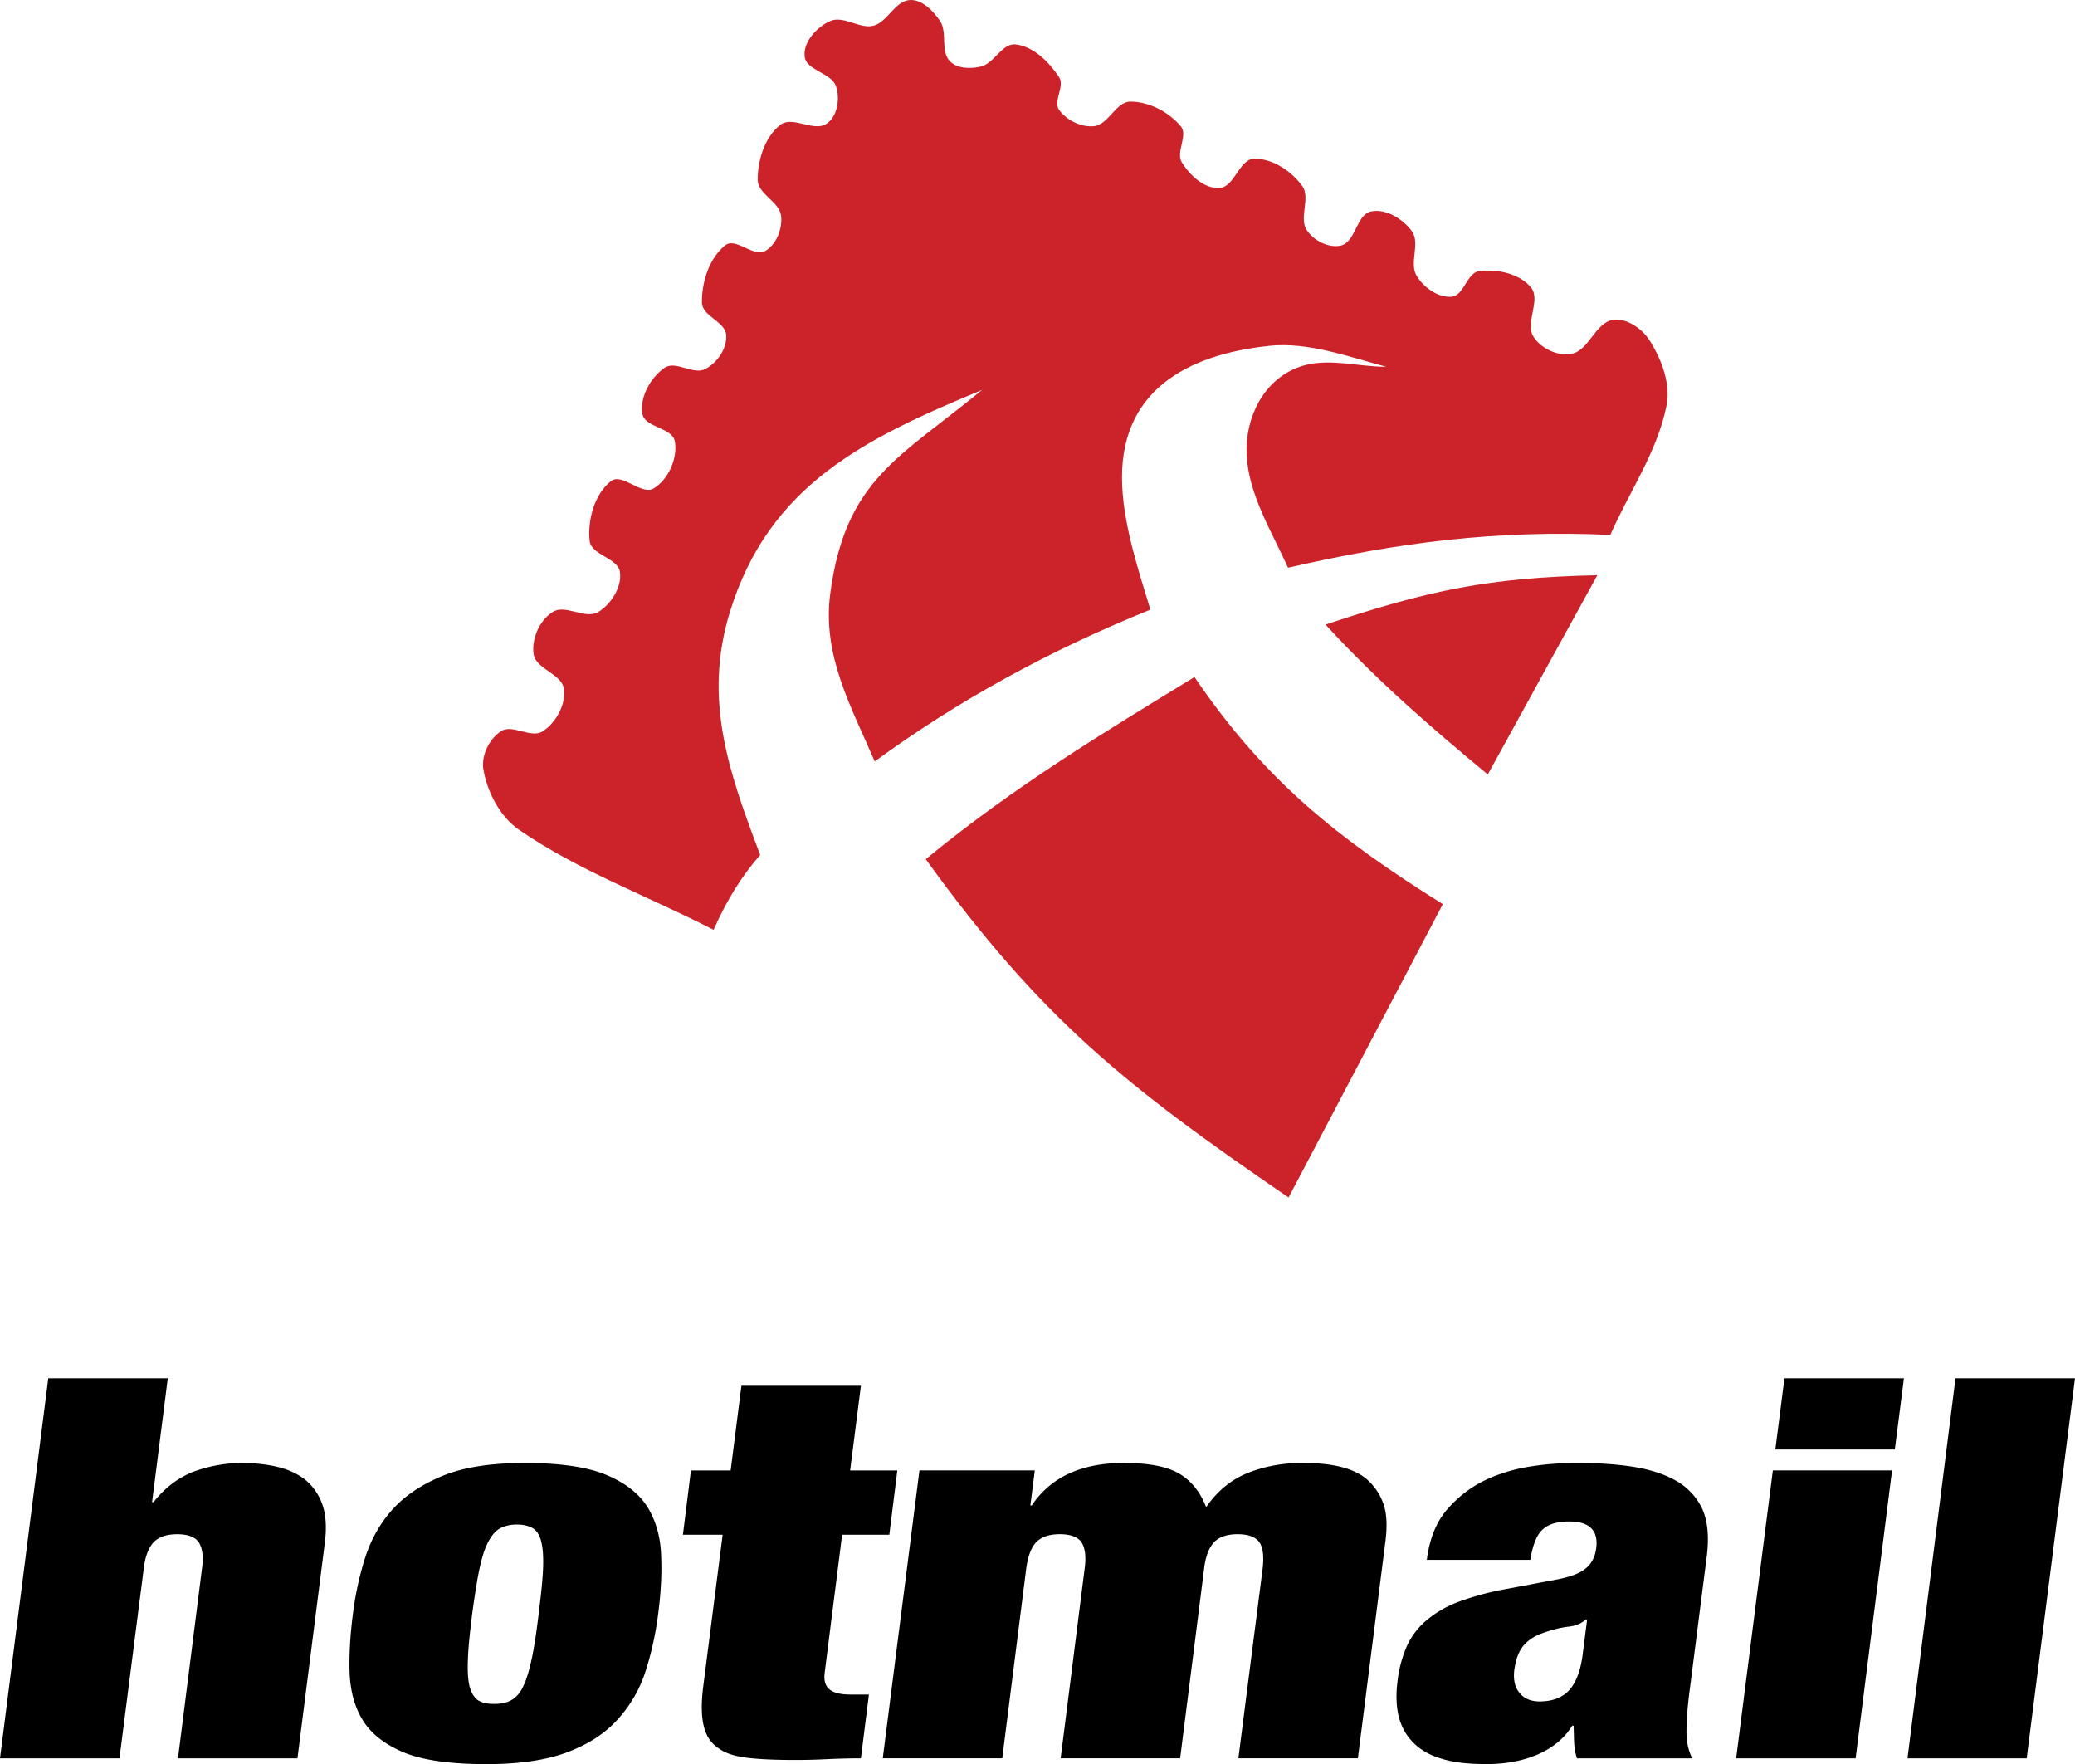
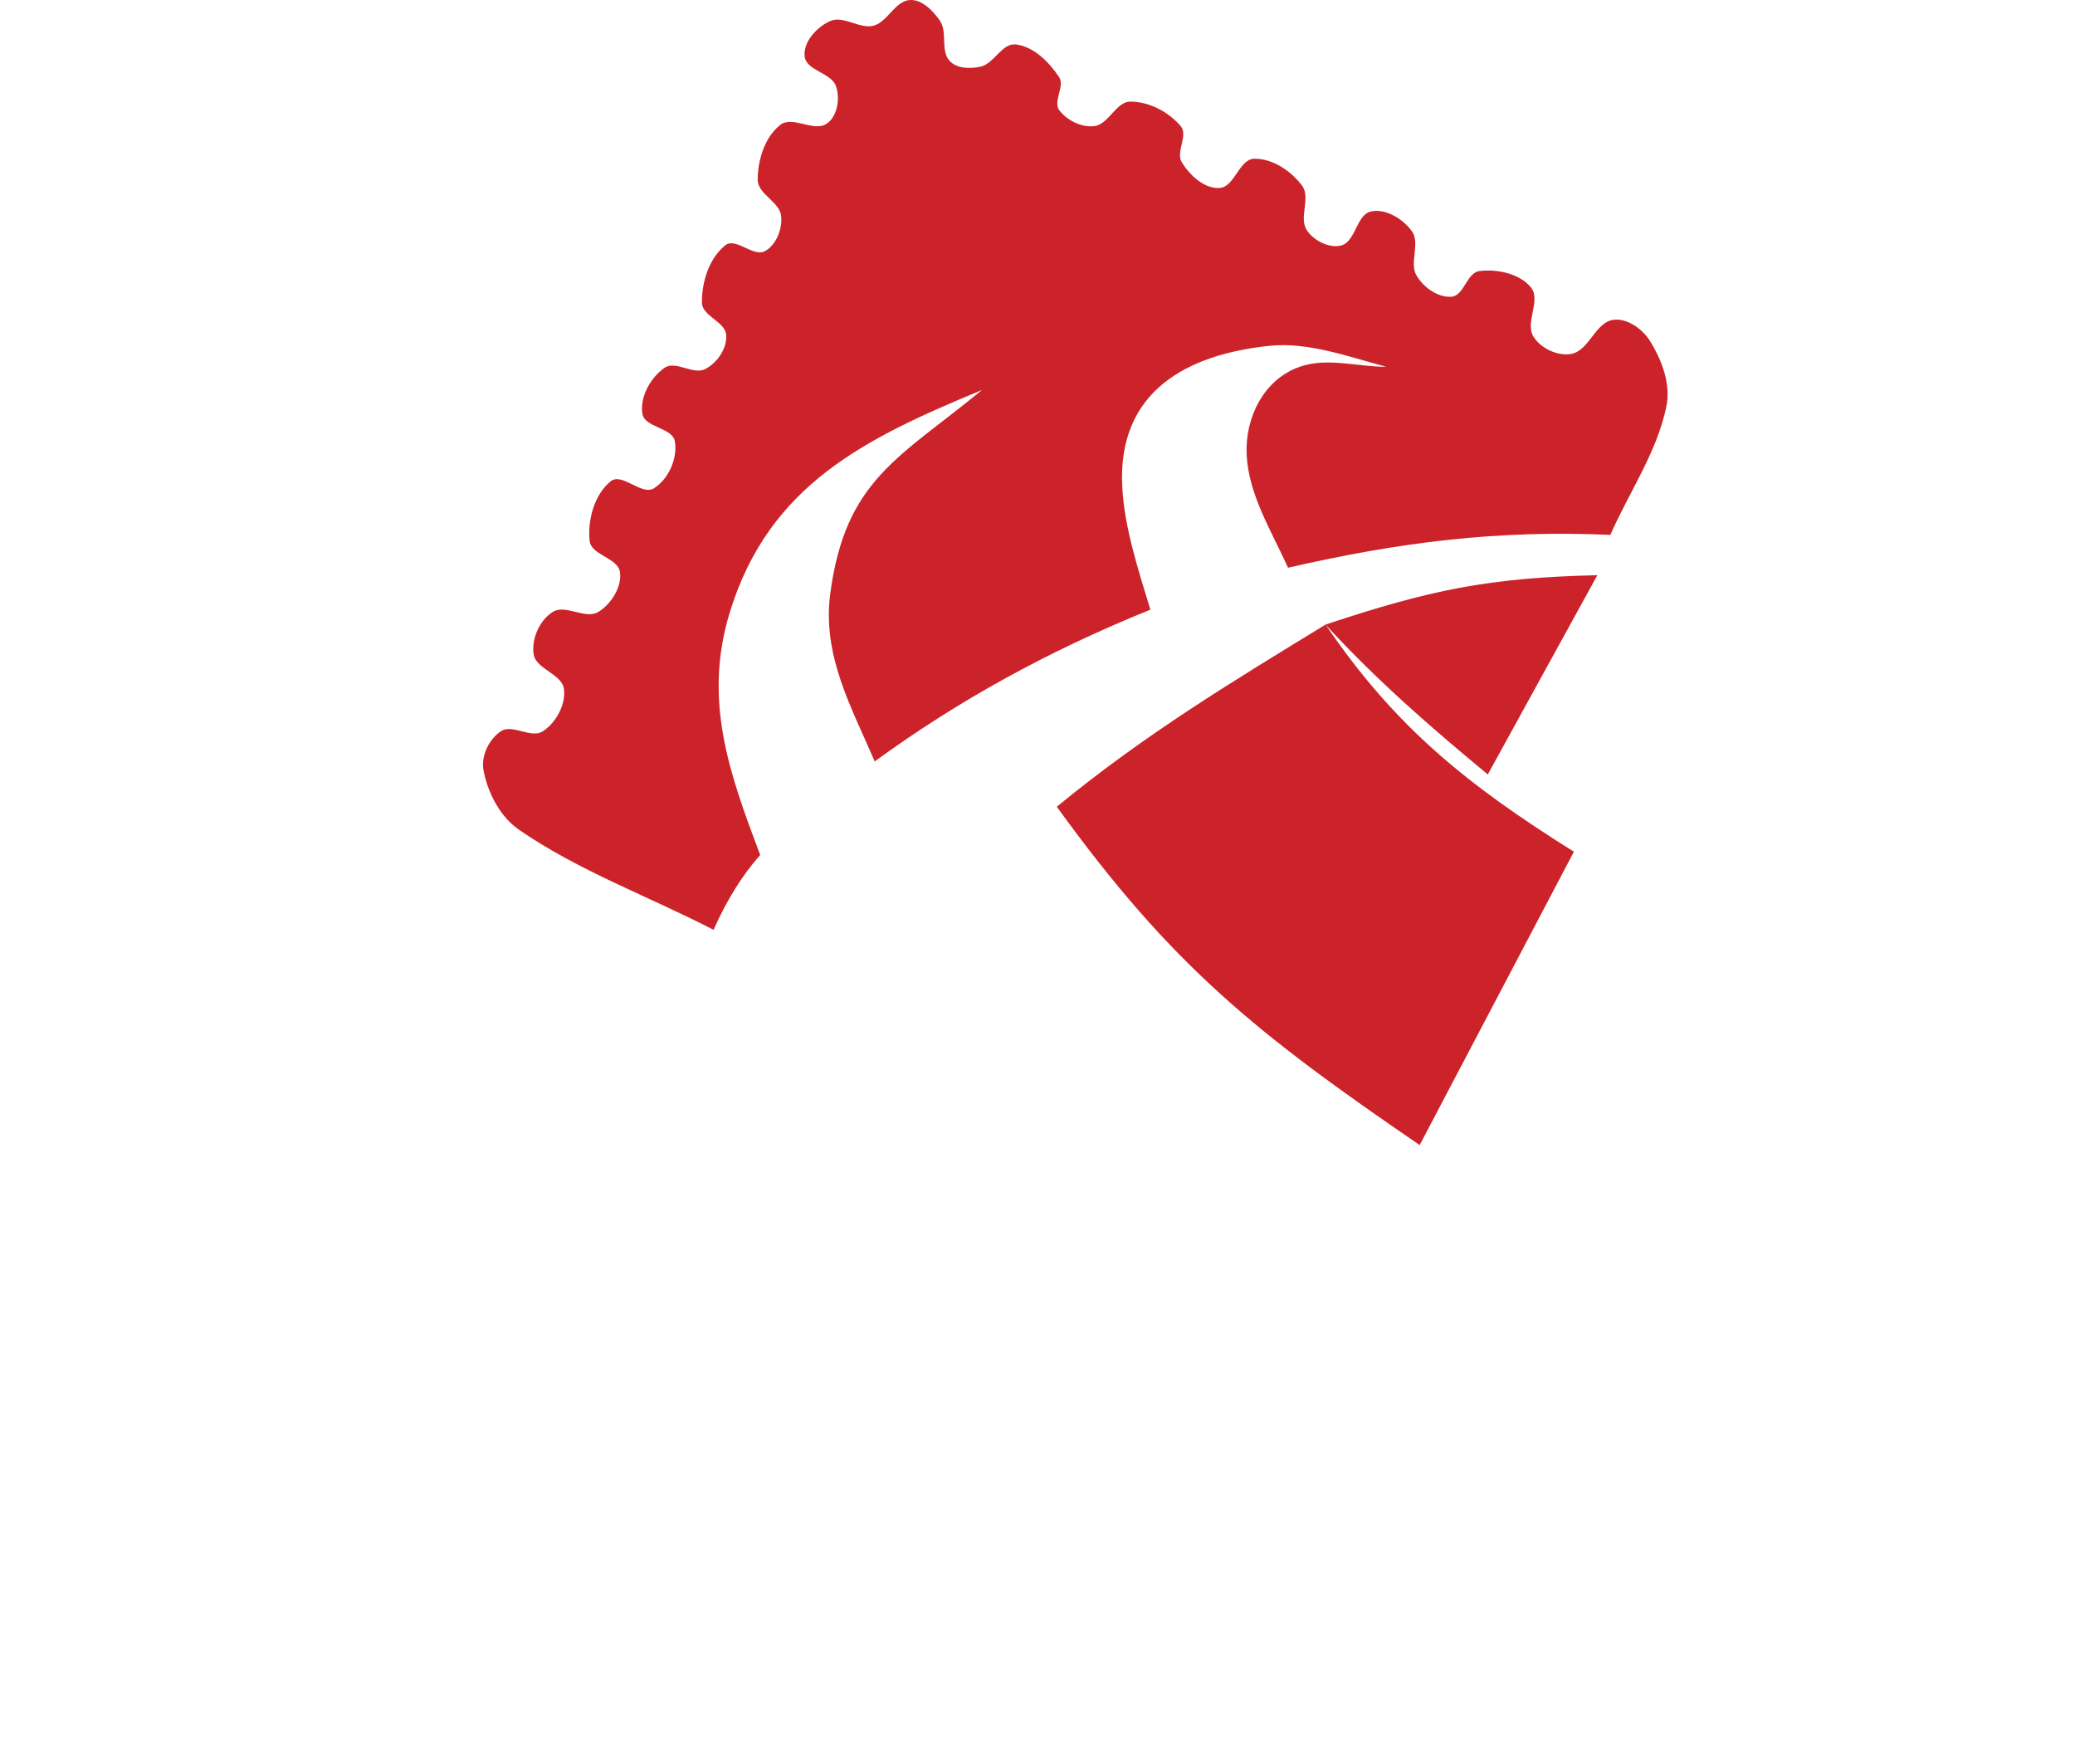
<svg xmlns="http://www.w3.org/2000/svg" id="svg10" width="1176.4" height="1e3" version="1.1" viewBox="0 0 1176.4 1e3">
  <g id="g846" clip-rule="evenodd" fill-rule="evenodd" stroke-width="7.341">
-     <path id="path4" d="m404.54 527.08c-36.92-19.088-76.498-33.323-110.6-56.94-10.638-7.51-17.524-20.96-19.866-33.793-1.41-7.973 3.282-17.524 10.006-21.899 6.578-4.221 17.216 4.537 23.779 0 7.349-4.853 12.987-15.013 11.886-23.779-1.094-8.758-15.953-11.262-17.208-19.873-1.248-8.604 3.289-19.08 10.638-23.779 7.195-4.853 18.302 4.221 25.812 0 7.356-4.383 13.611-14.081 12.517-22.524-0.94-8.289-16.269-9.698-17.208-17.832-1.255-11.893 2.658-26.282 11.886-33.793 6.416-5.315 17.524 8.296 24.564 3.913 8.289-5.161 13.45-16.9 11.886-26.444-1.255-8.134-17.362-7.819-18.464-15.953-1.402-9.544 4.699-20.343 12.517-25.82 6.255-4.537 16.269 4.229 23.148 0.624 6.732-3.443 12.363-11.577 11.893-19.088-0.308-7.819-13.765-10.792-13.765-18.618-0.154-11.577 4.067-25.034 13.141-32.383 5.947-4.845 15.799 6.732 22.531 3.289 6.416-3.443 10.014-12.671 9.228-19.873-0.778-8.127-13.141-12.356-13.295-20.49 0-11.269 3.913-24.087 12.671-31.128 6.886-5.638 19.249 4.221 26.444-0.786 6.101-4.067 7.665-14.235 5.323-21.114-2.503-7.819-17.208-8.92-17.832-17.208-0.778-8.134 7.033-16.584 14.543-19.873 7.51-3.289 16.584 4.691 24.564 2.658 7.973-2.188 12.047-13.919 20.497-14.551 6.886-0.463 13.295 6.108 17.208 11.893 4.221 6.416 0.154 16.738 5.322 22.531 4.067 4.537 11.886 4.691 17.832 3.282 7.664-1.879 12.047-13.611 19.873-12.517 10.168 1.255 18.779 10.014 24.41 18.464 3.443 5.161-3.443 13.611 0 18.618 4.375 5.947 12.664 10.014 19.859 9.228 8.289-0.94 12.363-13.919 20.644-13.919 10.484 0 21.591 5.785 28.477 13.919 4.375 5.161-2.966 14.705 0.617 20.497 4.544 7.349 12.679 15.013 21.275 14.543 8.604-0.308 11.115-16.269 19.719-16.584 10.484-0.154 20.96 6.886 27.215 15.329 5.007 6.732-2.034 18.148 2.665 25.188 3.898 5.947 12.818 10.484 19.704 8.604 8.142-2.503 8.443-17.524 16.746-19.242 8.289-1.718 18.141 4.229 23.14 11.262 4.86 6.879-1.718 17.994 2.665 25.188 3.913 6.571 12.047 12.517 19.873 11.893 7.026-0.624 8.604-13.765 15.784-14.551 10.021-1.248 22.685 1.41 29.109 9.228 5.939 7.195-3.443 19.873 1.402 27.846 4.074 6.725 13.919 11.416 21.738 9.852 9.867-2.034 13.303-17.524 23.316-19.242 7.973-1.248 16.893 5.168 21.121 12.047 6.725 10.792 11.886 24.564 9.221 37.074-5.323 25.967-21.107 48.497-31.744 72.746-64.135-2.819-119.21 4.067-182.72 18.618-9.236-20.497-22.524-41.611-23.471-64.296-0.932-20.651 9.551-42.389 30.041-49.591 15.483-5.477 32.691 0 49.122 0-21.121-5.631-44.276-14.235-66.33-11.893-46.302 4.853-86.049 25.497-83.377 79.625 1.087 23.155 9.236 47.72 15.96 69.927-57.256 23.148-108.73 51.309-156.28 86.034-13.295-30.974-29.88-60.075-25.188-95.27 8.604-64.612 39.269-76.813 86.042-115.3-66.176 27.376-120.77 53.659-142.98 125.93-15.329 49.9-0.308 91.357 17.208 137.66-10.183 11.46-18.948 25.541-26.451 42.434zm346.96-173.02c28.947 31.598 60.236 58.665 91.996 84.948 20.644-37.706 41.45-75.25 62.101-112.95-61.8 1.402-95.262 8.443-154.1 28zm-74.303 29.726c-50.832 31.128-101.52 61.477-152.36 103.24 65.39 90.417 113.11 128.43 205.72 191.79 29.248-55.531 58.342-110.91 87.436-166.29-59.906-37.537-101.05-70.228-140.79-128.74z" fill="#cc2229" />
-     <path id="path6" d="m27.376 781.28-27.376 215.42h67.739l13.765-107.63c0.778-6.886 2.812-11.886 5.631-14.852 2.819-2.973 7.349-4.537 13.303-4.537 6.101 0 10.168 1.564 12.201 4.537 2.034 2.966 2.819 7.973 1.879 14.852l-13.611 107.63h67.739l15.637-123.12c0.94-8.443 0.47-15.483-1.718-21.268a31.487 31.487 0 0 0-9.852-13.772c-4.537-3.443-9.852-5.785-16.114-7.187-6.101-1.41-12.825-2.034-19.712-2.034-8.296 0-17.054 1.41-26.128 4.537-9.074 3.282-16.893 9.067-23.779 17.678h-0.778l8.92-70.243h-67.747zm240.28 133.91c1.41-10.168 2.658-18.611 4.067-25.343 1.41-6.571 2.973-11.886 5.007-15.637 1.879-3.759 4.221-6.416 6.725-7.826 2.658-1.402 5.792-2.188 9.544-2.188 3.759 0 6.886 0.778 9.228 2.188 2.188 1.41 3.913 4.074 4.691 7.826 0.94 3.752 1.255 9.067 0.94 15.637-0.316 6.732-1.248 15.175-2.503 25.343-1.248 10.322-2.503 18.772-3.913 25.188-1.41 6.578-2.973 11.893-4.853 15.645-1.718 3.759-4.229 6.416-6.886 7.819-2.503 1.41-5.792 2.034-9.544 2.034-3.913 0-6.732-0.624-9.074-2.034-2.188-1.402-3.752-4.067-4.853-7.819-0.932-3.752-1.248-9.067-0.932-15.645 0.169-6.416 1.109-14.866 2.357-25.188zm105.45 0c1.564-11.886 2.188-22.832 1.718-33.315-0.308-10.329-2.812-19.403-7.51-27.222-4.853-7.98-12.833-14.081-23.617-18.618-10.953-4.537-26.444-6.725-46.148-6.725-19.088 0-34.571 2.342-46.772 7.356-12.047 5.007-21.591 11.416-28.632 19.396-7.04 7.98-12.047 17.208-15.329 27.538a177.22 177.22 0 0 0-6.732 31.289c-1.564 12.047-2.188 22.993-1.879 33.477 0.47 10.322 2.819 19.403 7.664 27.068 4.853 7.665 12.833 13.765 23.625 18.148 10.953 4.383 26.598 6.416 46.31 6.416 18.926 0 34.571-2.342 46.618-7.04 12.047-4.699 21.43-10.946 28.47-19.088a73.517 73.517 0 0 0 15.329-27.222c3.282-10.337 5.477-20.659 6.886-31.458zm18.611-81.659-4.537 36.45h22.524l-11.108 86.82c-1.094 9.074-0.932 16.43 0.47 21.899 1.409 5.638 4.229 9.698 8.604 12.517 4.229 2.966 9.86 4.537 17.208 5.322 7.195 0.778 15.799 1.093 26.128 1.093 5.792 0 11.886-0.154 18.148-0.469a378.71 378.71 0 0 1 18.934-0.463l4.537-36.142h-10.484c-5.477 0-9.544-0.94-11.893-2.966-2.342-1.879-3.282-5.007-2.658-9.698l9.852-77.907h26.752l4.537-36.45h-26.752l6.108-48.028h-67.739l-6.108 48.028h-22.524zm223.23 55.531-13.611 107.63h67.739l13.611-107.63c0.786-6.886 2.826-11.886 5.638-14.852 2.812-2.973 7.356-4.537 13.295-4.537 6.108 0 10.168 1.564 12.363 4.537 2.034 2.966 2.665 7.973 1.879 14.852l-13.765 107.63h67.739l15.645-123.12c1.101-8.92 0.786-16.107-1.402-21.746a32.625 32.625 0 0 0-9.551-13.611c-4.214-3.443-9.537-5.638-15.784-7.04-6.27-1.41-13.149-1.879-20.659-1.879-10.484 0-20.49 1.718-30.181 5.477-9.705 3.752-17.678 10.322-24.087 19.55-3.282-8.443-8.303-14.852-15.182-18.926-6.886-4.067-17.208-6.101-31.443-6.101-24.087 0-41.45 7.98-52.242 24.087h-0.786l2.503-19.866h-65.39l-20.806 163.17h67.739l13.611-107.63c0.94-6.886 2.812-11.886 5.631-14.852 2.973-2.973 7.356-4.537 13.45-4.537 5.954 0 10.168 1.564 12.201 4.537 2.004 2.973 2.79 7.98 1.843 14.859zm257.97 75.411c-5.161 0-8.92-1.718-11.431-4.853-2.65-3.127-3.597-7.503-2.966-12.987 0.786-5.477 2.195-9.86 4.691-13.141 2.511-3.282 6.424-6.101 12.047-7.98 5.322-1.872 9.867-2.966 14.081-3.443 4.229-0.463 7.356-1.872 9.705-4.067h0.771l-2.496 19.557c-1.101 9.067-3.597 15.792-7.356 20.174-3.759 4.383-9.529 6.739-17.047 6.739zm21.121 32.229h65.383c-2.195-4.221-3.282-9.236-3.282-15.021 0-5.947 0.47-12.517 1.402-20.343l10.168-79.625c1.263-10.638 0.47-19.242-2.496-26.128a35.944 35.944 0 0 0-14.551-15.96c-6.725-3.906-14.852-6.571-24.564-8.134-9.852-1.564-20.49-2.188-32.222-2.188-7.826 0-16.276 0.463-25.511 1.879-9.221 1.402-17.979 3.906-26.282 7.819a66.969 66.969 0 0 0-21.576 16.584c-6.255 7.187-10.006 16.584-11.585 28.624h58.673c1.402-8.604 3.759-14.543 7.195-17.362 3.282-2.973 8.289-4.383 14.852-4.383 11.431 0 16.592 5.007 15.329 15.021-0.617 5.007-2.65 8.92-5.939 11.57-3.443 2.819-8.758 4.853-16.276 6.262l-27.376 5.161a159.37 159.37 0 0 0-28 7.356 61.83 61.83 0 0 0-18.611 10.638 41.876 41.876 0 0 0-11.115 14.543 69.868 69.868 0 0 0-5.322 19.866c-0.932 7.195-0.771 13.457 0.47 19.403 1.402 5.785 3.913 10.792 7.973 15.021 3.913 4.214 9.39 7.503 16.276 9.537 6.886 2.195 15.329 3.135 25.651 3.135 10.638 0 20.189-1.718 28.778-5.322 8.619-3.759 15.344-9.067 19.873-16.423h0.786c0.154 3.597 0.154 6.725 0.316 9.698 0.169 2.981 0.639 5.954 1.586 8.773zm117.64-215.42-5.161 40.363h67.739l5.161-40.363zm-6.571 52.249-20.806 163.17h67.739l20.644-163.17zm103.55-52.249-27.215 215.42h67.578l27.376-215.42z" />
+     <path id="path4" d="m404.54 527.08c-36.92-19.088-76.498-33.323-110.6-56.94-10.638-7.51-17.524-20.96-19.866-33.793-1.41-7.973 3.282-17.524 10.006-21.899 6.578-4.221 17.216 4.537 23.779 0 7.349-4.853 12.987-15.013 11.886-23.779-1.094-8.758-15.953-11.262-17.208-19.873-1.248-8.604 3.289-19.08 10.638-23.779 7.195-4.853 18.302 4.221 25.812 0 7.356-4.383 13.611-14.081 12.517-22.524-0.94-8.289-16.269-9.698-17.208-17.832-1.255-11.893 2.658-26.282 11.886-33.793 6.416-5.315 17.524 8.296 24.564 3.913 8.289-5.161 13.45-16.9 11.886-26.444-1.255-8.134-17.362-7.819-18.464-15.953-1.402-9.544 4.699-20.343 12.517-25.82 6.255-4.537 16.269 4.229 23.148 0.624 6.732-3.443 12.363-11.577 11.893-19.088-0.308-7.819-13.765-10.792-13.765-18.618-0.154-11.577 4.067-25.034 13.141-32.383 5.947-4.845 15.799 6.732 22.531 3.289 6.416-3.443 10.014-12.671 9.228-19.873-0.778-8.127-13.141-12.356-13.295-20.49 0-11.269 3.913-24.087 12.671-31.128 6.886-5.638 19.249 4.221 26.444-0.786 6.101-4.067 7.665-14.235 5.323-21.114-2.503-7.819-17.208-8.92-17.832-17.208-0.778-8.134 7.033-16.584 14.543-19.873 7.51-3.289 16.584 4.691 24.564 2.658 7.973-2.188 12.047-13.919 20.497-14.551 6.886-0.463 13.295 6.108 17.208 11.893 4.221 6.416 0.154 16.738 5.322 22.531 4.067 4.537 11.886 4.691 17.832 3.282 7.664-1.879 12.047-13.611 19.873-12.517 10.168 1.255 18.779 10.014 24.41 18.464 3.443 5.161-3.443 13.611 0 18.618 4.375 5.947 12.664 10.014 19.859 9.228 8.289-0.94 12.363-13.919 20.644-13.919 10.484 0 21.591 5.785 28.477 13.919 4.375 5.161-2.966 14.705 0.617 20.497 4.544 7.349 12.679 15.013 21.275 14.543 8.604-0.308 11.115-16.269 19.719-16.584 10.484-0.154 20.96 6.886 27.215 15.329 5.007 6.732-2.034 18.148 2.665 25.188 3.898 5.947 12.818 10.484 19.704 8.604 8.142-2.503 8.443-17.524 16.746-19.242 8.289-1.718 18.141 4.229 23.14 11.262 4.86 6.879-1.718 17.994 2.665 25.188 3.913 6.571 12.047 12.517 19.873 11.893 7.026-0.624 8.604-13.765 15.784-14.551 10.021-1.248 22.685 1.41 29.109 9.228 5.939 7.195-3.443 19.873 1.402 27.846 4.074 6.725 13.919 11.416 21.738 9.852 9.867-2.034 13.303-17.524 23.316-19.242 7.973-1.248 16.893 5.168 21.121 12.047 6.725 10.792 11.886 24.564 9.221 37.074-5.323 25.967-21.107 48.497-31.744 72.746-64.135-2.819-119.21 4.067-182.72 18.618-9.236-20.497-22.524-41.611-23.471-64.296-0.932-20.651 9.551-42.389 30.041-49.591 15.483-5.477 32.691 0 49.122 0-21.121-5.631-44.276-14.235-66.33-11.893-46.302 4.853-86.049 25.497-83.377 79.625 1.087 23.155 9.236 47.72 15.96 69.927-57.256 23.148-108.73 51.309-156.28 86.034-13.295-30.974-29.88-60.075-25.188-95.27 8.604-64.612 39.269-76.813 86.042-115.3-66.176 27.376-120.77 53.659-142.98 125.93-15.329 49.9-0.308 91.357 17.208 137.66-10.183 11.46-18.948 25.541-26.451 42.434zm346.96-173.02c28.947 31.598 60.236 58.665 91.996 84.948 20.644-37.706 41.45-75.25 62.101-112.95-61.8 1.402-95.262 8.443-154.1 28zc-50.832 31.128-101.52 61.477-152.36 103.24 65.39 90.417 113.11 128.43 205.72 191.79 29.248-55.531 58.342-110.91 87.436-166.29-59.906-37.537-101.05-70.228-140.79-128.74z" fill="#cc2229" />
  </g>
</svg>